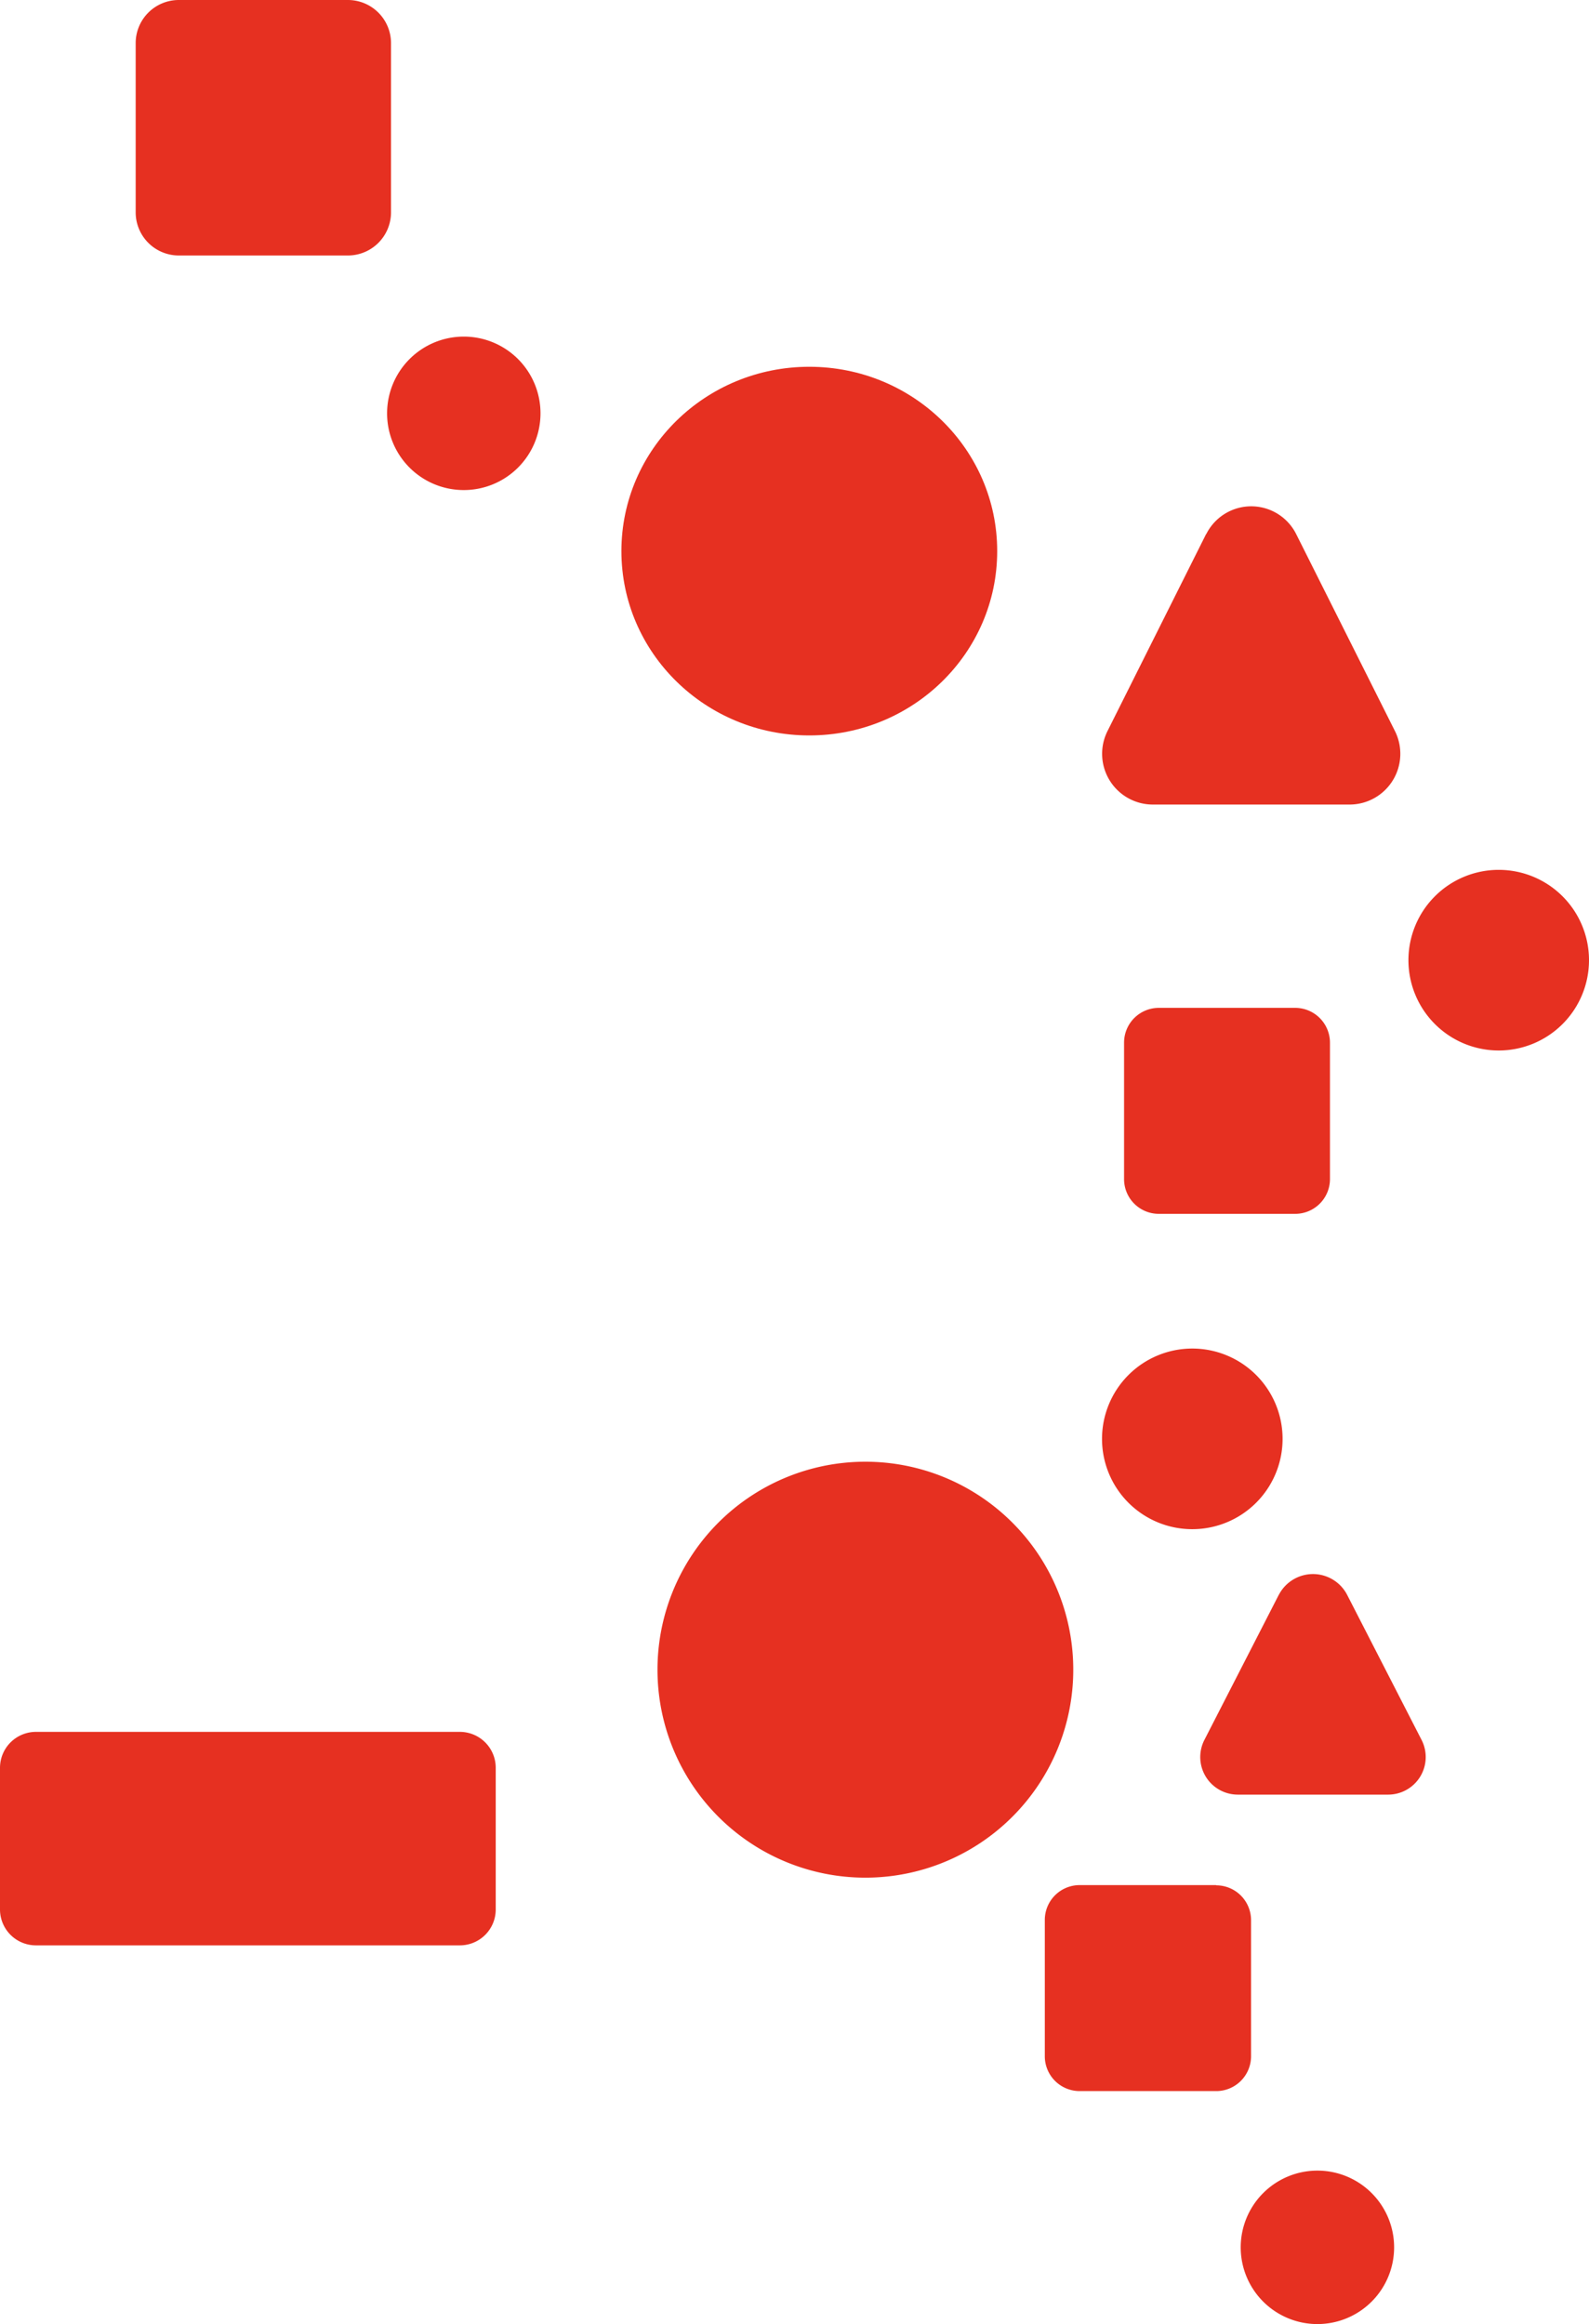
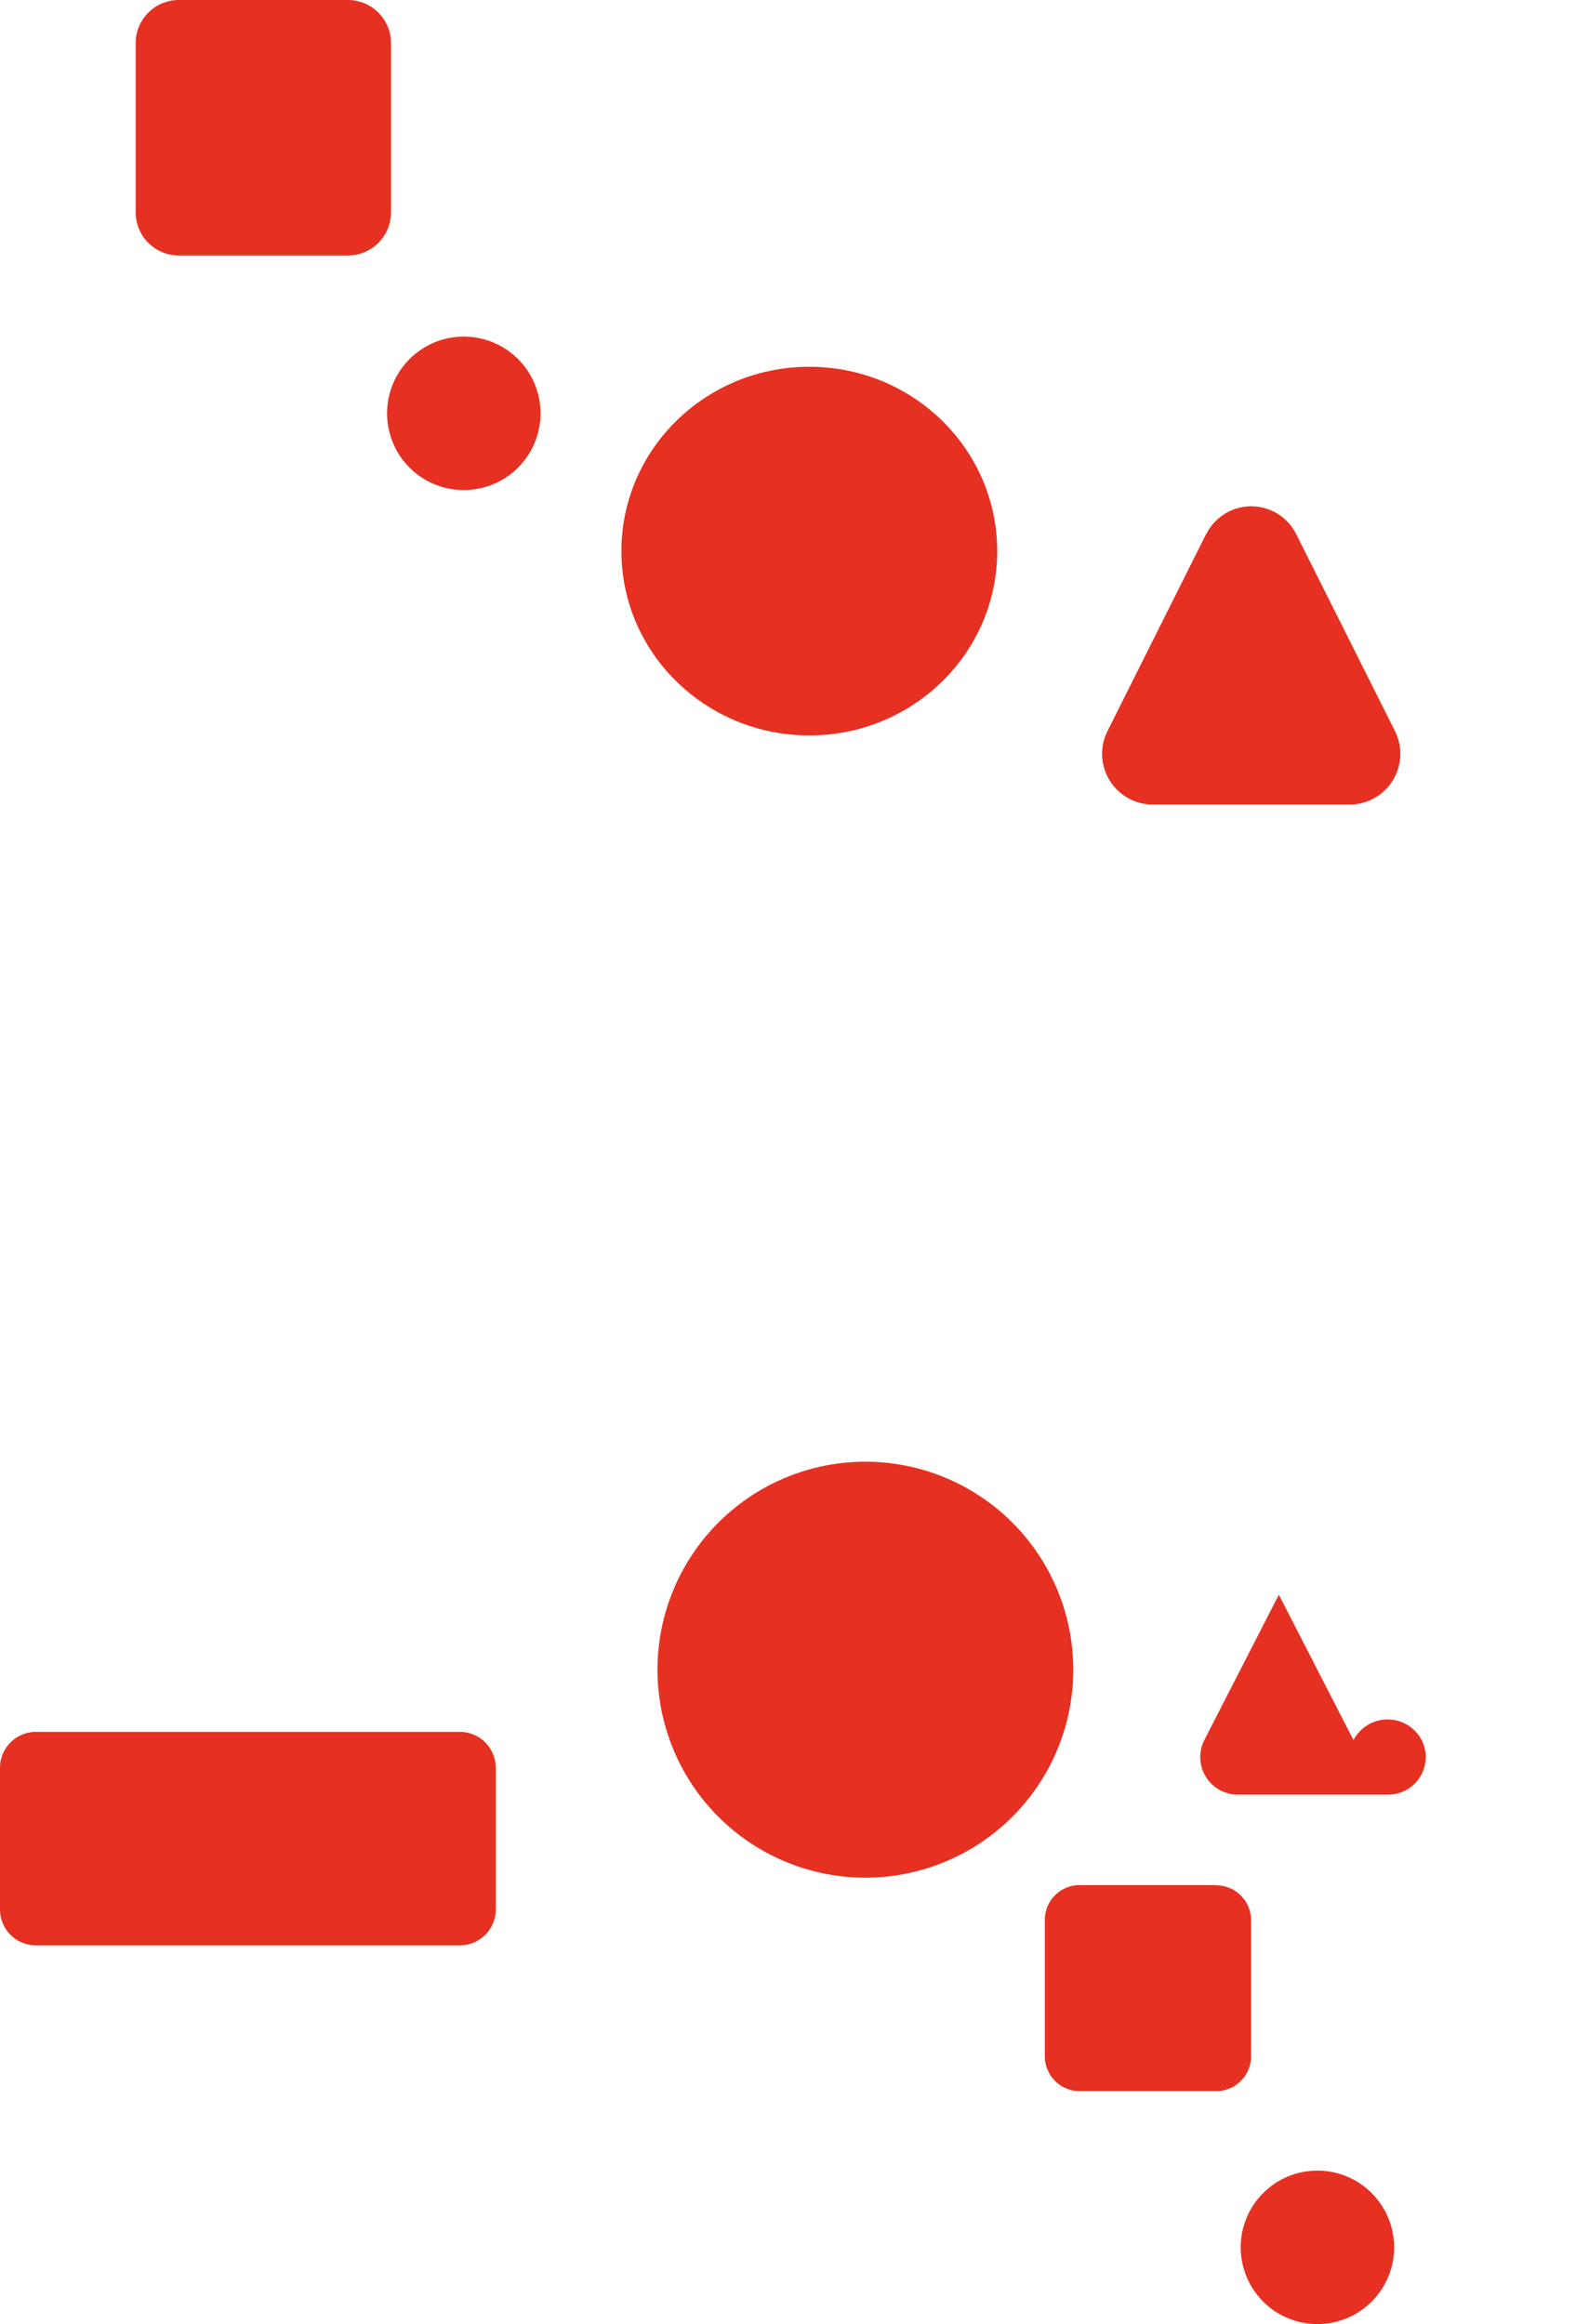
<svg xmlns="http://www.w3.org/2000/svg" id="Слой_1" data-name="Слой 1" viewBox="0 0 279.67 408.88">
  <defs>
    <style>.cls-1{fill:none;}.cls-2{clip-path:url(#clip-path);}.cls-3{fill:#e63021;}</style>
    <clipPath id="clip-path" transform="translate(-820.04 -335.18)">
      <rect class="cls-1" x="820.04" y="335.18" width="279.67" height="408.88" />
    </clipPath>
  </defs>
  <g class="cls-2">
    <path class="cls-3" d="M972.34,665.53a36.59,36.59,0,1,0-36.58-36.59,36.59,36.59,0,0,0,36.58,36.59" transform="translate(-820.04 -335.18)" />
    <path class="cls-3" d="M962.48,464.57c18.27,0,33.07-14.52,33.07-32.43s-14.8-32.43-33.07-32.43-33.07,14.52-33.07,32.43,14.8,32.43,33.07,32.43" transform="translate(-820.04 -335.18)" />
-     <path class="cls-3" d="M1029.9,604.22A15.89,15.89,0,1,0,1014,588.33a15.88,15.88,0,0,0,15.89,15.89" transform="translate(-820.04 -335.18)" />
-     <path class="cls-3" d="M1083.82,520a15.89,15.89,0,1,0-15.89-15.89A15.89,15.89,0,0,0,1083.82,520" transform="translate(-820.04 -335.18)" />
    <path class="cls-3" d="M901.67,421.4a13.5,13.5,0,1,0-13.5-13.5,13.49,13.49,0,0,0,13.5,13.5" transform="translate(-820.04 -335.18)" />
    <path class="cls-3" d="M1051.9,744.07a13.5,13.5,0,1,0-13.49-13.5,13.5,13.5,0,0,0,13.49,13.5" transform="translate(-820.04 -335.18)" />
-     <path class="cls-3" d="M1048,512.5h-24a6.12,6.12,0,0,0-6.12,6.12v24a6.11,6.11,0,0,0,6.12,6.12h24a6.12,6.12,0,0,0,6.12-6.12v-24a6.13,6.13,0,0,0-6.12-6.12" transform="translate(-820.04 -335.18)" />
    <path class="cls-3" d="M1034.11,666.84h-24.06a6.13,6.13,0,0,0-6.12,6.12v24a6.13,6.13,0,0,0,6.12,6.12h24.06a6.13,6.13,0,0,0,6.12-6.12V673a6.13,6.13,0,0,0-6.12-6.12" transform="translate(-820.04 -335.18)" />
    <path class="cls-3" d="M881.28,335.18H851.5a7.59,7.59,0,0,0-7.58,7.58v29.79a7.59,7.59,0,0,0,7.58,7.58h29.78a7.59,7.59,0,0,0,7.58-7.58V342.76a7.59,7.59,0,0,0-7.58-7.58" transform="translate(-820.04 -335.18)" />
    <path class="cls-3" d="M1032.31,429.16,1015,463.73a8.93,8.93,0,0,0,7.92,13h34.68a8.93,8.93,0,0,0,7.92-13l-17.34-34.57a8.85,8.85,0,0,0-15.84,0" transform="translate(-820.04 -335.18)" />
-     <path class="cls-3" d="M1045.12,615.75,1032,641.33a6.61,6.61,0,0,0,6,9.59h26.26a6.61,6.61,0,0,0,6-9.59l-13.13-25.58a6.77,6.77,0,0,0-12,0" transform="translate(-820.04 -335.18)" />
+     <path class="cls-3" d="M1045.12,615.75,1032,641.33a6.61,6.61,0,0,0,6,9.59h26.26a6.61,6.61,0,0,0,6-9.59a6.77,6.77,0,0,0-12,0" transform="translate(-820.04 -335.18)" />
    <path class="cls-3" d="M901,639.88H826.33a6.33,6.33,0,0,0-6.29,6.34v24.89a6.32,6.32,0,0,0,6.29,6.33H901a6.31,6.31,0,0,0,6.29-6.33V646.22a6.32,6.32,0,0,0-6.29-6.34" transform="translate(-820.04 -335.18)" />
  </g>
</svg>